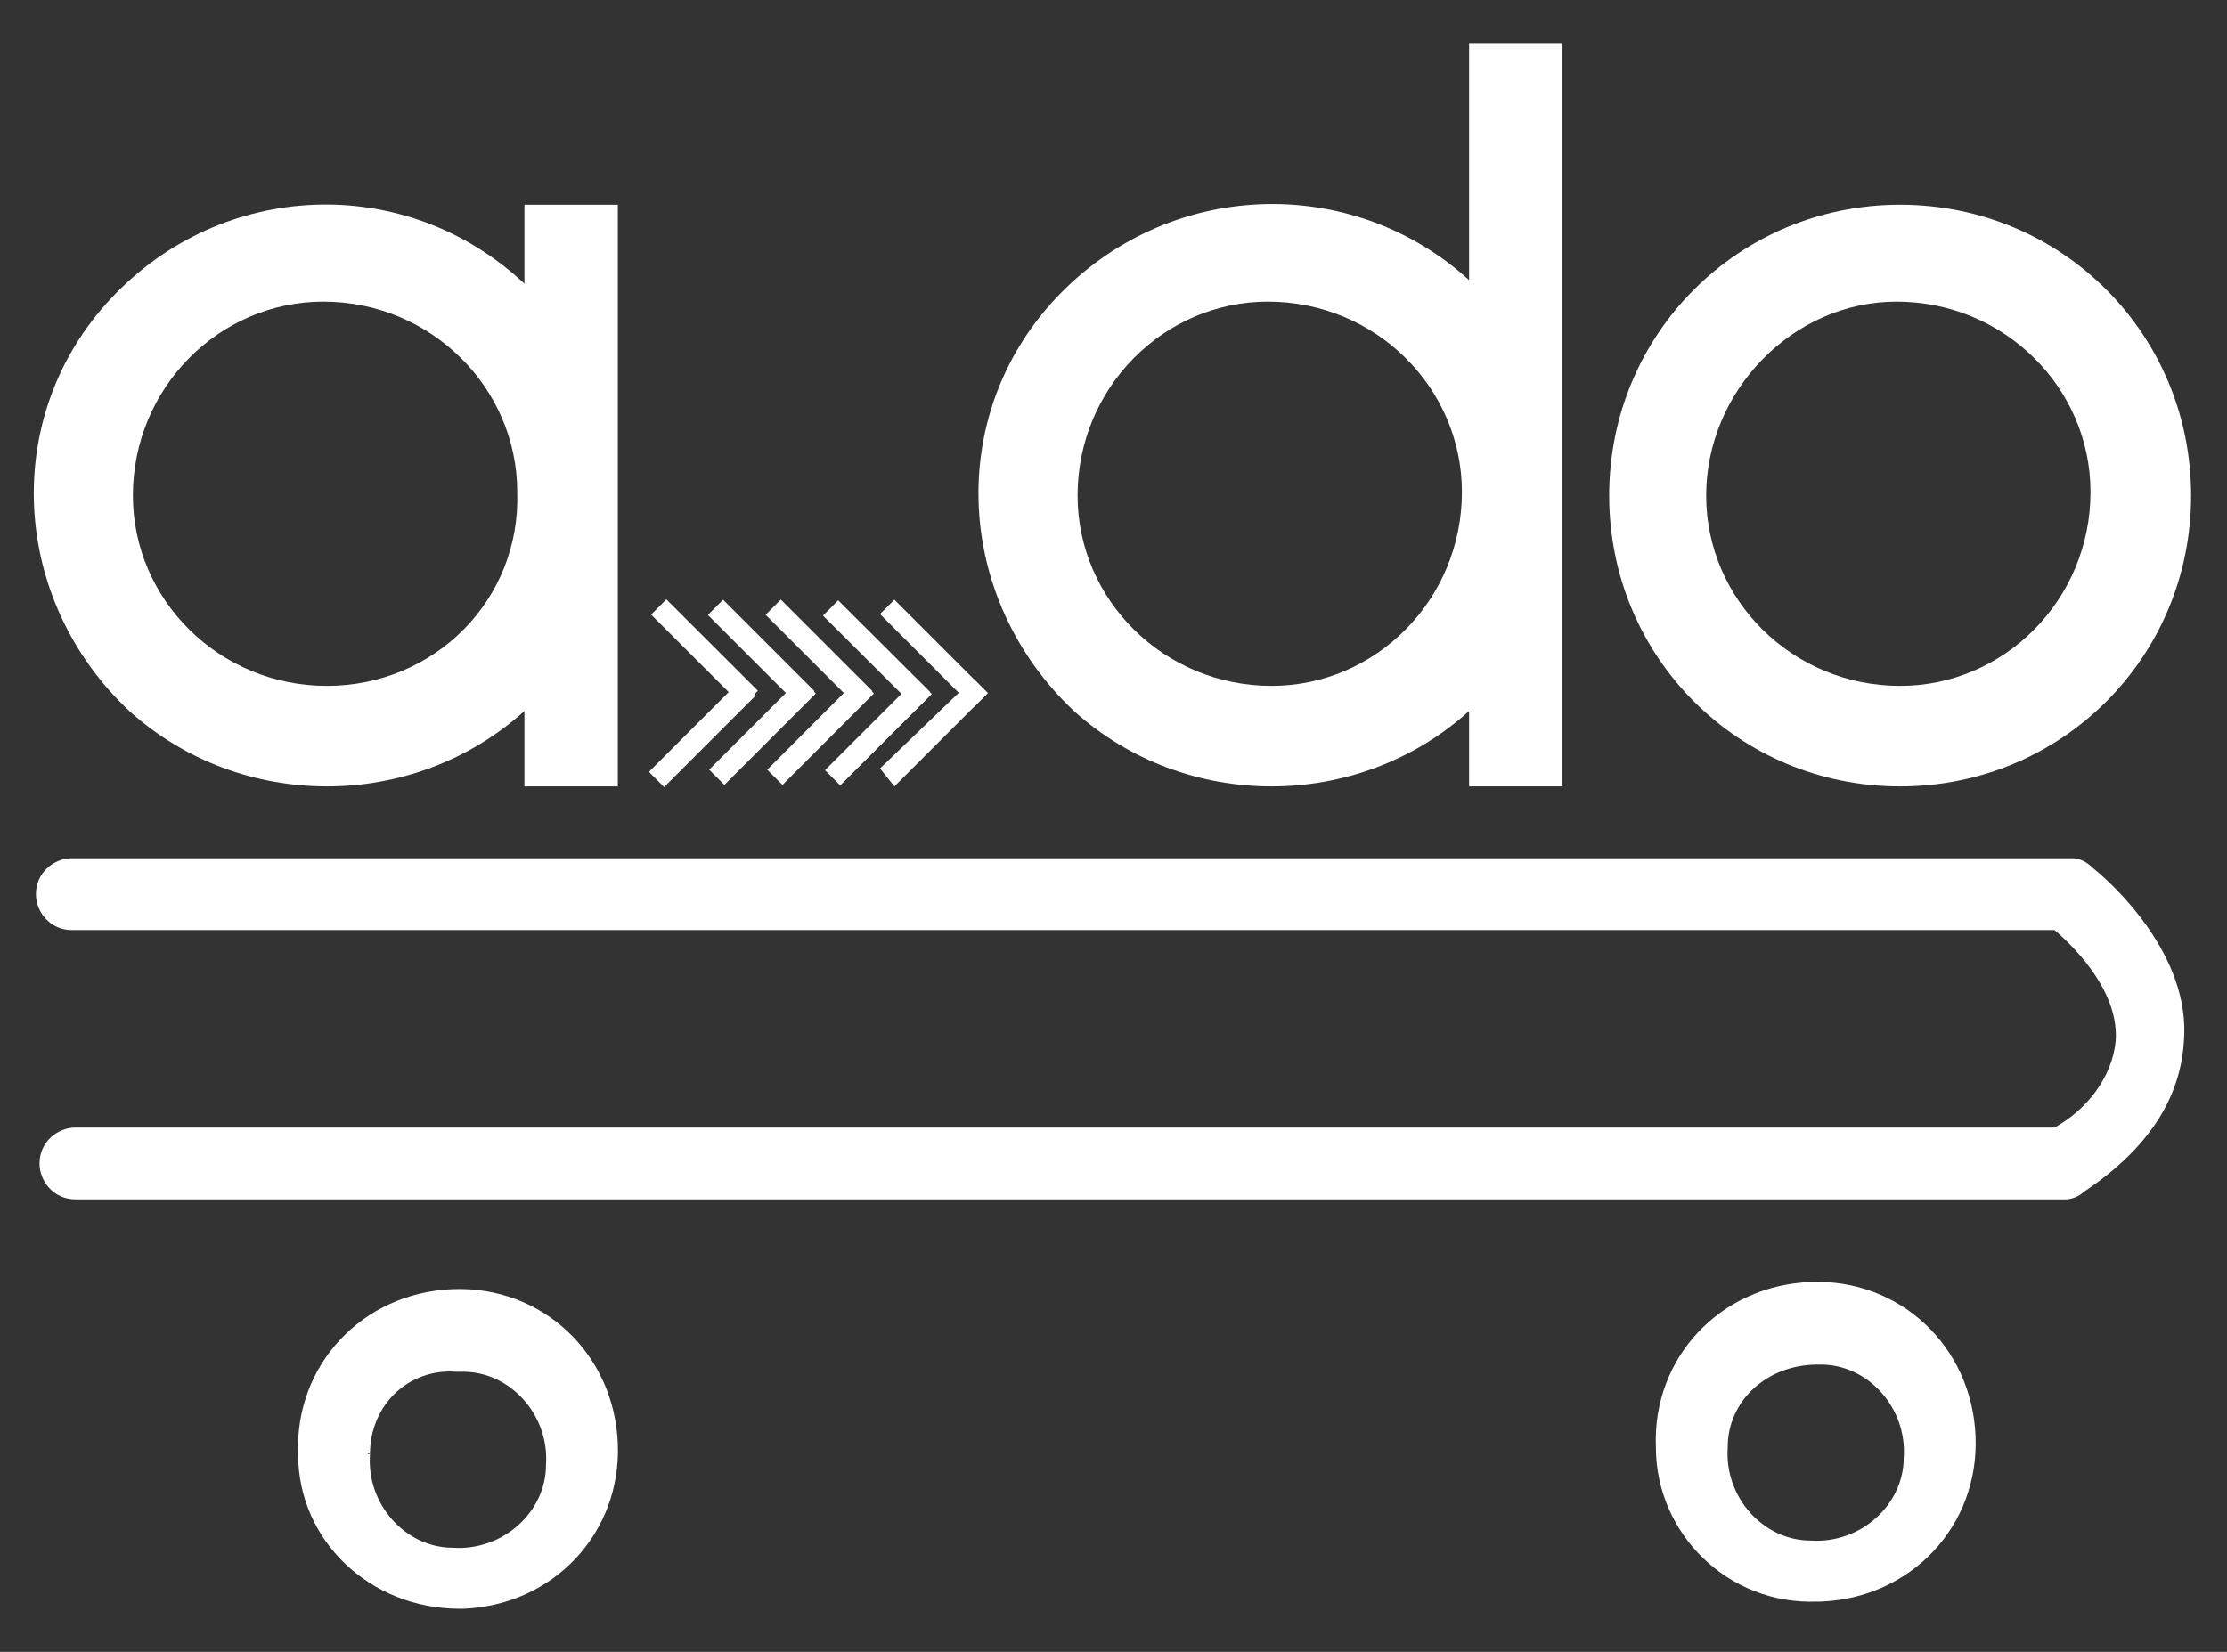
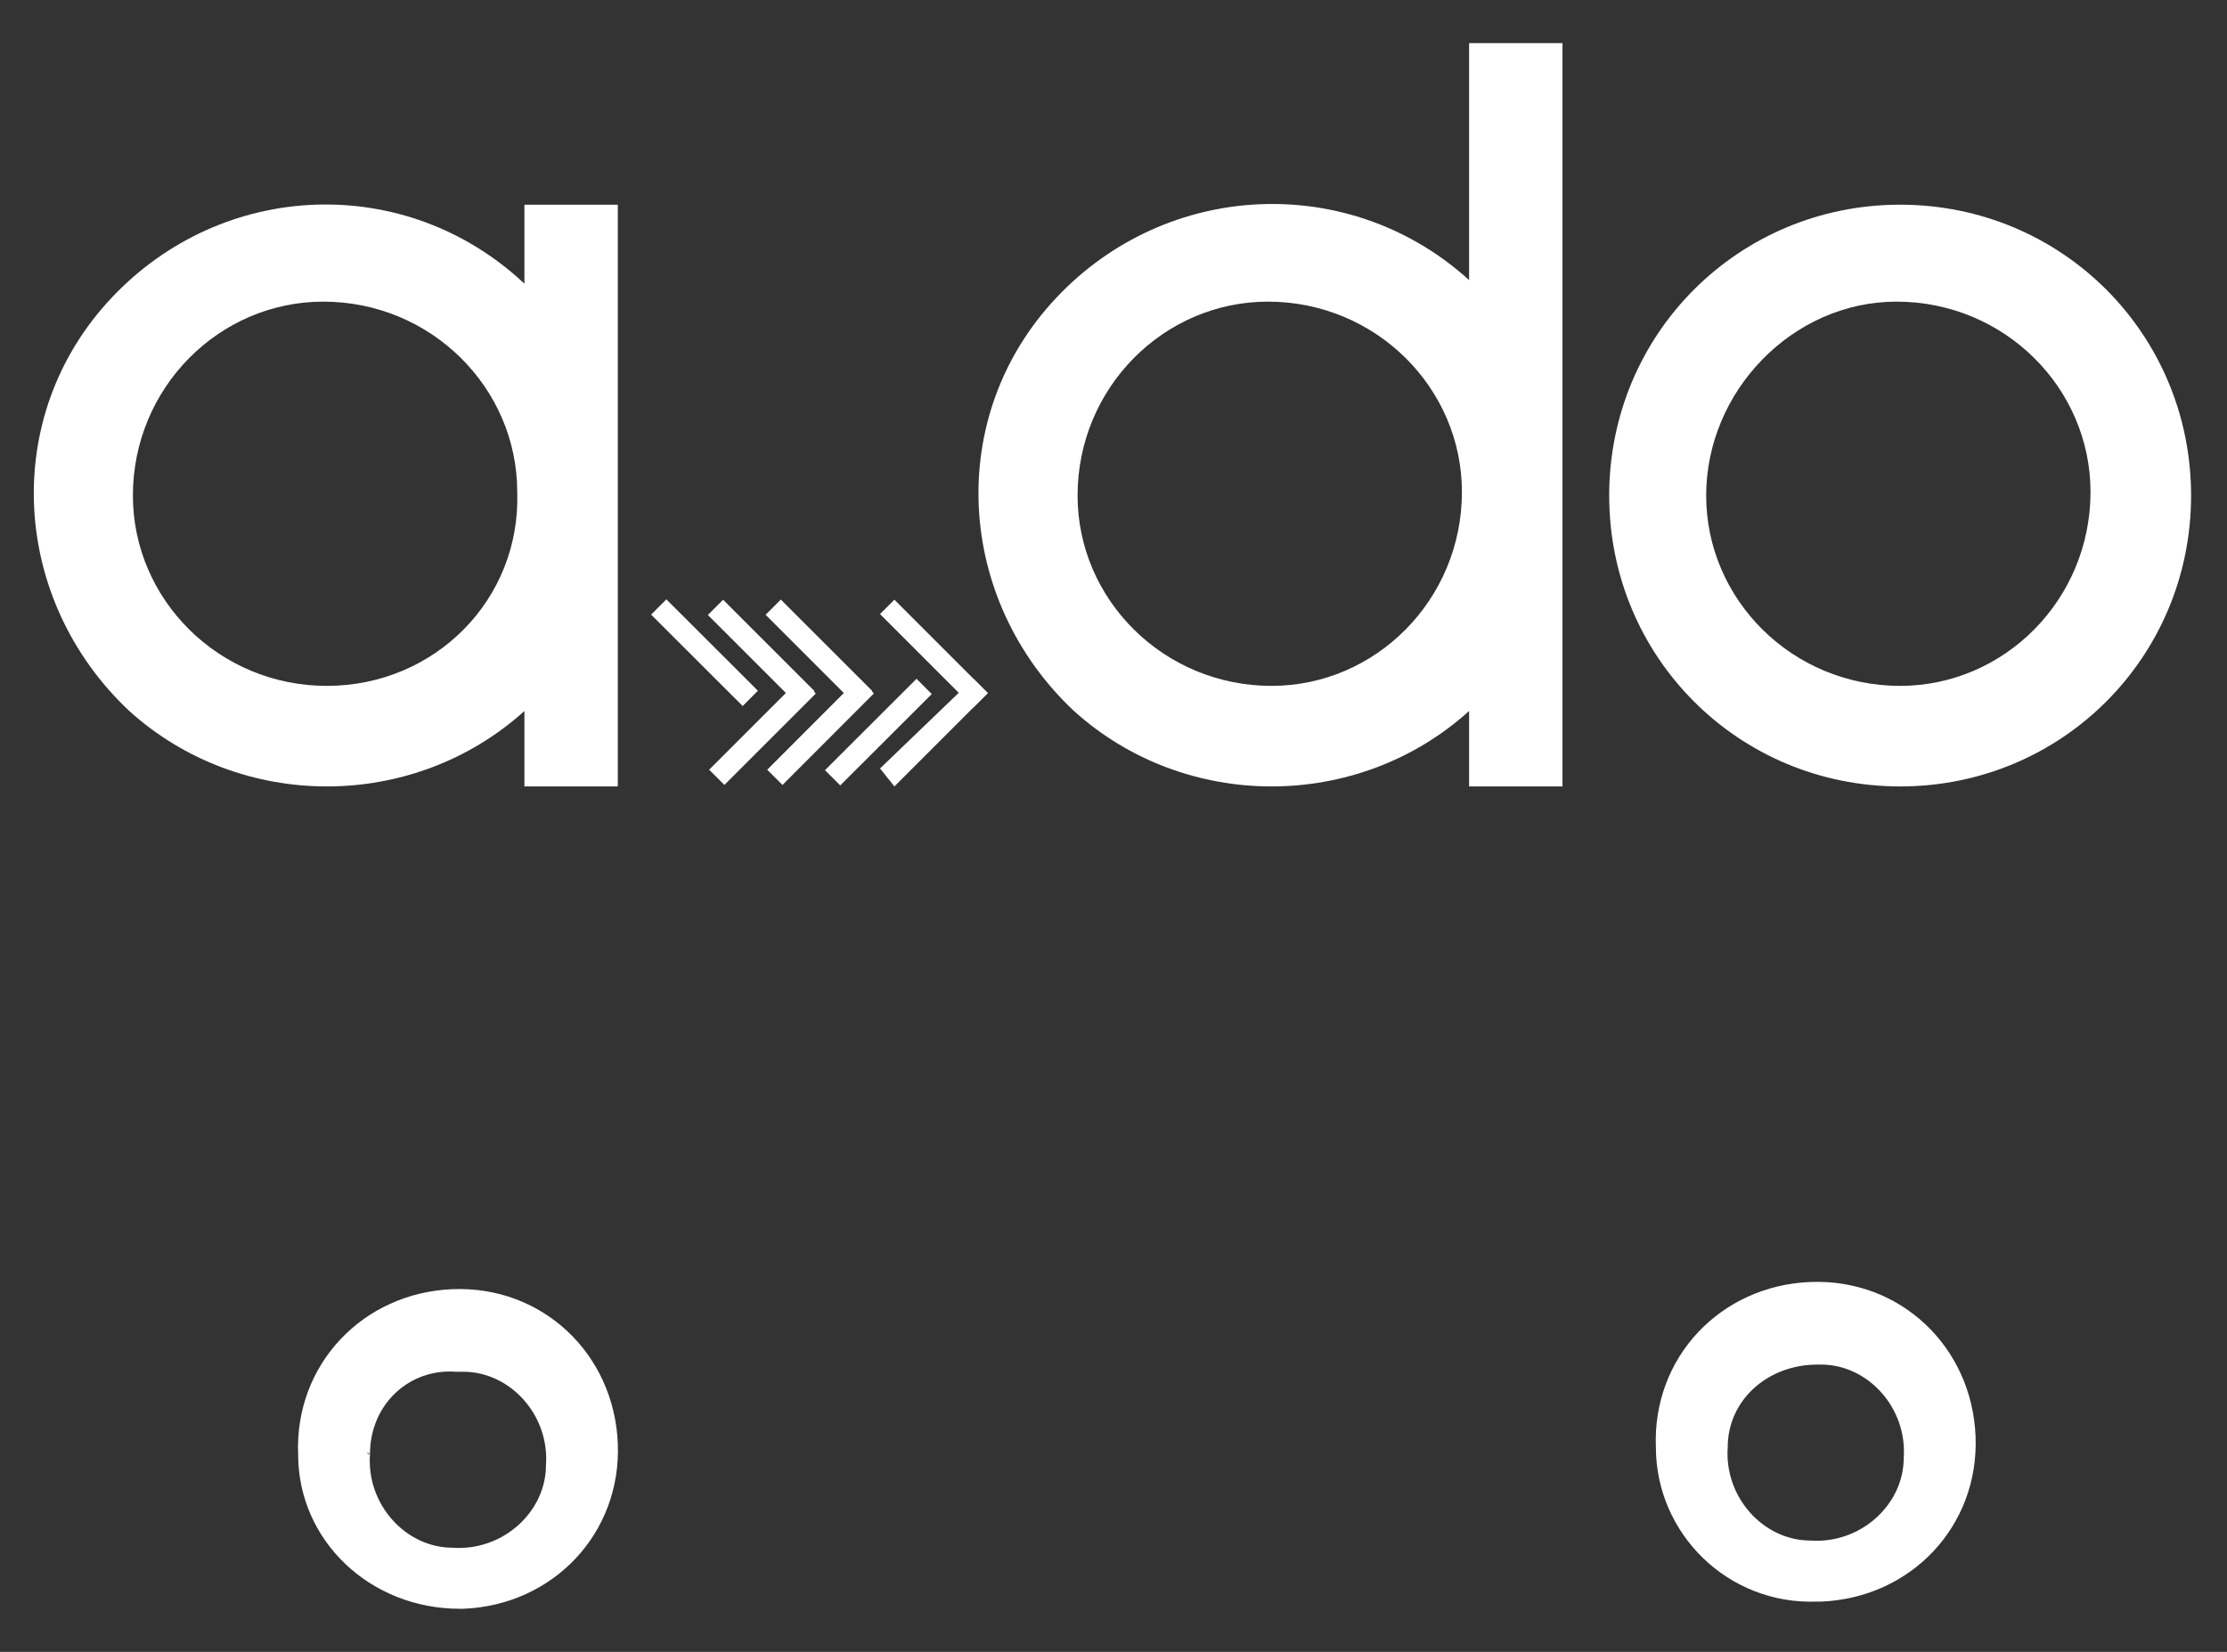
<svg xmlns="http://www.w3.org/2000/svg" version="1.1" id="レイヤー_1" x="0px" y="0px" viewBox="0 0 62 46" style="enable-background:new 0 0 62 46;" xml:space="preserve">
  <rect x="0" y="0" width="62" height="46" fill="#333333" stroke="none" />
  <style type="text/css">
	.st0{fill:#FFFFFF;}
</style>
  <g>
    <path class="st0" d="M14.6,5.7v2.2C11.3,4.8,6.2,5,3.1,8.3s-2.8,8.4,0.5,11.5c3.1,2.8,7.9,2.8,11,0v2.1h2.6V5.7H14.6z M9.1,19.1   c-3,0-5.4-2.4-5.4-5.3c0-3,2.4-5.4,5.3-5.4c3,0,5.4,2.4,5.4,5.3c0,0,0,0,0,0C14.5,16.7,12.1,19.1,9.1,19.1z" />
    <rect x="19.3" y="16.4" transform="matrix(0.707 -0.708 0.708 0.707 -7.129 19.185)" class="st0" width="0.6" height="3.6" />
-     <rect x="17.7" y="20.1" transform="matrix(0.707 -0.707 0.707 0.707 -8.659 19.798)" class="st0" width="3.6" height="0.6" />
    <rect x="20.9" y="16.4" transform="matrix(0.707 -0.707 0.707 0.707 -6.664 20.307)" class="st0" width="0.6" height="3.6" />
    <rect x="19.4" y="20.1" transform="matrix(0.707 -0.707 0.707 0.707 -8.184 20.939)" class="st0" width="3.6" height="0.6" />
    <rect x="22.5" y="16.4" transform="matrix(0.707 -0.707 0.707 0.707 -6.188 21.433)" class="st0" width="0.6" height="3.6" />
    <rect x="21" y="20.1" transform="matrix(0.707 -0.708 0.708 0.707 -7.718 22.092)" class="st0" width="3.6" height="0.6" />
-     <rect x="24.1" y="16.4" transform="matrix(0.706 -0.708 0.708 0.706 -5.714 22.627)" class="st0" width="0.6" height="3.6" />
    <rect x="22.6" y="20.1" transform="matrix(0.708 -0.707 0.707 0.708 -7.244 23.195)" class="st0" width="3.6" height="0.6" />
    <polygon class="st0" points="27.5,19.3 27.1,19.7 24.5,17.1 24.9,16.7  " />
    <polygon class="st0" points="27.1,18.9 27.5,19.3 24.9,21.9 24.5,21.4  " />
    <path class="st0" d="M40.9,1.2v6.6c-3.3-3-8.4-2.8-11.5,0.5s-2.8,8.4,0.5,11.5c3.1,2.8,7.9,2.8,11,0v2.1h2.6V1.2H40.9z M35.4,19.1   c-3,0-5.4-2.4-5.4-5.3c0-3,2.4-5.4,5.3-5.4c3,0,5.4,2.4,5.4,5.3c0,0,0,0,0,0C40.7,16.7,38.3,19.1,35.4,19.1z" />
    <path class="st0" d="M52.9,5.7c-4.5,0-8.1,3.6-8.1,8.1s3.6,8.1,8.1,8.1s8.1-3.6,8.1-8.1S57.4,5.7,52.9,5.7L52.9,5.7z M52.9,19.1   c-3,0-5.4-2.4-5.4-5.3s2.4-5.4,5.3-5.4c3,0,5.4,2.4,5.4,5.3c0,0,0,0,0,0C58.2,16.7,55.8,19.1,52.9,19.1L52.9,19.1z" />
    <path class="st0" d="M8.3,40.5c-0.1-2.5,1.8-4.5,4.3-4.6c2.5-0.1,4.5,1.8,4.6,4.3c0.1,2.5-1.8,4.5-4.3,4.6c0,0-0.1,0-0.1,0   C10.3,44.8,8.3,42.9,8.3,40.5z M10.3,40.5c-0.1,1.4,1,2.6,2.3,2.6c1.4,0.1,2.6-1,2.6-2.3c0.1-1.4-1-2.6-2.3-2.6c-0.1,0-0.1,0-0.2,0   C11.4,38.1,10.3,39.1,10.3,40.5C10.2,40.4,10.2,40.5,10.3,40.5L10.3,40.5z" />
    <path class="st0" d="M46.1,40.3c-0.1-2.5,1.8-4.5,4.3-4.6c2.5-0.1,4.5,1.8,4.6,4.3c0.1,2.5-1.8,4.5-4.3,4.6c0,0-0.1,0-0.1,0   C48.1,44.7,46.1,42.7,46.1,40.3z M48.1,40.3c-0.1,1.4,1,2.6,2.3,2.6c1.4,0.1,2.6-1,2.6-2.3c0.1-1.4-1-2.6-2.3-2.6c0,0-0.1,0-0.1,0   C49.2,38,48.1,39,48.1,40.3z" />
-     <path class="st0" d="M58.3,24.2c-0.2-0.2-0.4-0.3-0.6-0.3H2c-0.5,0-1,0.4-1,1c0,0.5,0.4,1,1,1h55.2c0.7,0.6,1.8,1.8,1.7,3.1   c-0.1,1-0.8,1.9-1.7,2.4H2.1c-0.5,0-1,0.4-1,1c0,0.5,0.4,1,1,1h55.4c0.2,0,0.4-0.1,0.5-0.2c1.8-1.2,2.7-2.6,2.8-4.2   C61,26.6,58.8,24.6,58.3,24.2z" />
  </g>
</svg>